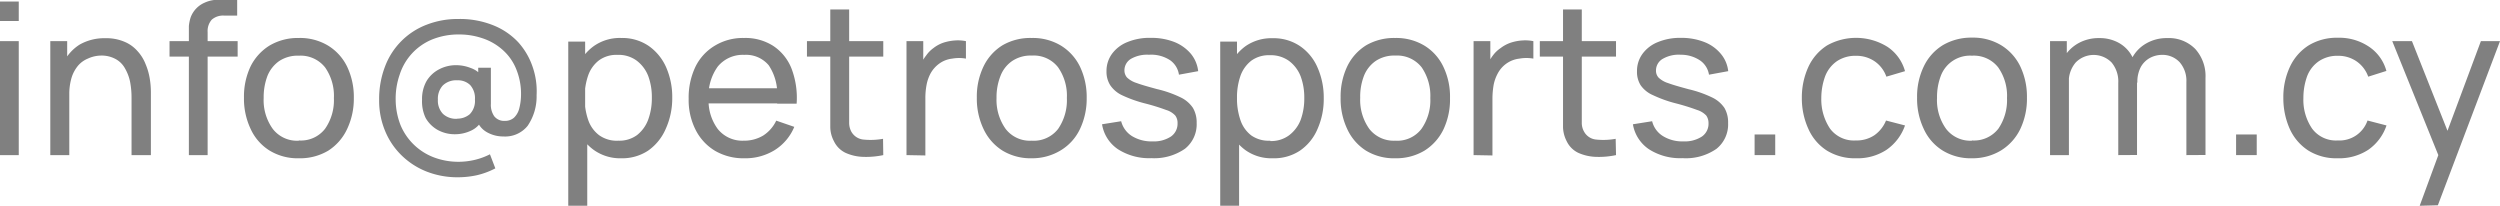
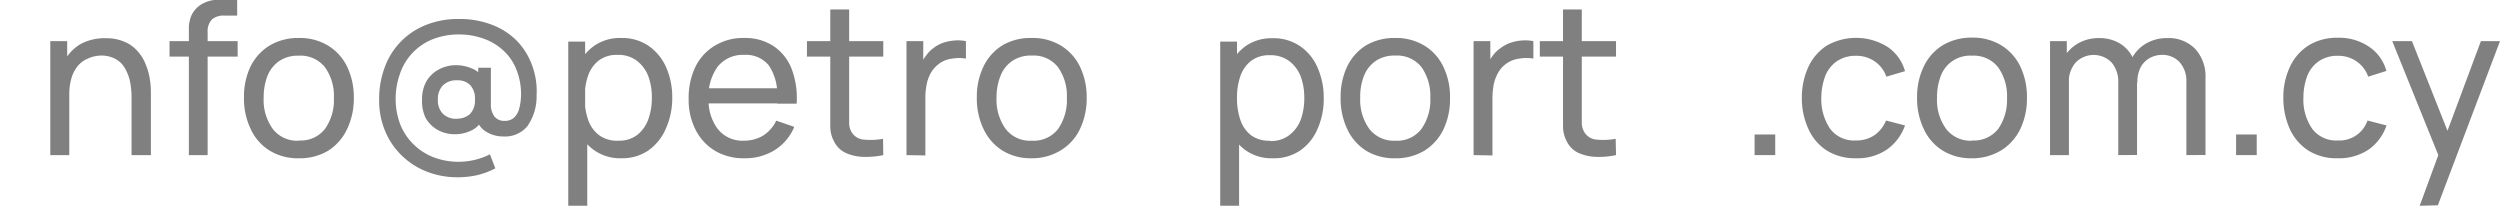
<svg xmlns="http://www.w3.org/2000/svg" id="Layer_1" data-name="Layer 1" viewBox="0 0 213.24 17.55">
  <defs>
    <style>.cls-1{fill:gray;}</style>
  </defs>
-   <path class="cls-1" d="M0,1.79V.13H1.6V1.79ZM0,13.23V3.51H1.6v9.72Z" />
  <path class="cls-1" d="M4.29,13.23V3.51H5.73v2.6h.18v7.12Zm6.93,0V8.36A7.12,7.12,0,0,0,11.1,7a3.76,3.76,0,0,0-.43-1.15,2,2,0,0,0-.8-.81,2.5,2.5,0,0,0-1.28-.3A2.77,2.77,0,0,0,7.49,5a2.19,2.19,0,0,0-.84.61,3,3,0,0,0-.54,1,4.88,4.88,0,0,0-.2,1.47l-1-.32a5.38,5.38,0,0,1,.51-2.43A3.79,3.79,0,0,1,6.8,3.8,4.24,4.24,0,0,1,9,3.26a3.89,3.89,0,0,1,1.61.3,3,3,0,0,1,1.11.79,3.52,3.52,0,0,1,.69,1.1,5.41,5.41,0,0,1,.36,1.23,7.14,7.14,0,0,1,.1,1.18v5.37Z" />
-   <path class="cls-1" d="M14.46,4.83V3.51h5.81V4.83Zm1.65,8.4V3c0-.25,0-.5,0-.77a3.4,3.4,0,0,1,.16-.77A2.2,2.2,0,0,1,17.45.23,2.81,2.81,0,0,1,18.26,0,7,7,0,0,1,19,0h1.23V1.33H19.12a1.47,1.47,0,0,0-1.06.35,1.46,1.46,0,0,0-.35,1.05v10.5Z" />
+   <path class="cls-1" d="M14.46,4.83V3.51h5.81V4.83Zm1.65,8.4V3c0-.25,0-.5,0-.77a3.4,3.4,0,0,1,.16-.77A2.2,2.2,0,0,1,17.45.23,2.81,2.81,0,0,1,18.26,0,7,7,0,0,1,19,0h1.23V1.33H19.12a1.47,1.47,0,0,0-1.06.35,1.46,1.46,0,0,0-.35,1.05v10.5" />
  <path class="cls-1" d="M25.49,13.5a4.59,4.59,0,0,1-2.5-.66A4.23,4.23,0,0,1,21.38,11a6,6,0,0,1-.57-2.67,6,6,0,0,1,.57-2.68A4.38,4.38,0,0,1,23,3.88a4.74,4.74,0,0,1,2.48-.64A4.63,4.63,0,0,1,28,3.9a4.31,4.31,0,0,1,1.62,1.81,6,6,0,0,1,.56,2.65A6,6,0,0,1,29.61,11,4.38,4.38,0,0,1,28,12.85,4.7,4.7,0,0,1,25.49,13.5Zm0-1.52a2.6,2.6,0,0,0,2.24-1,4.25,4.25,0,0,0,.75-2.61,4.22,4.22,0,0,0-.75-2.62,2.66,2.66,0,0,0-2.24-1,2.85,2.85,0,0,0-1.68.46,2.85,2.85,0,0,0-1,1.27,5.12,5.12,0,0,0-.32,1.87A4.19,4.19,0,0,0,23.27,11,2.61,2.61,0,0,0,25.49,12Z" />
  <path class="cls-1" d="M39.07,15.12a7.15,7.15,0,0,1-2.69-.49,6.42,6.42,0,0,1-2.13-1.38,6.17,6.17,0,0,1-1.41-2.1,6.66,6.66,0,0,1-.5-2.63,7.68,7.68,0,0,1,.51-2.87A6.11,6.11,0,0,1,36.41,2.1a7.28,7.28,0,0,1,2.67-.48,7.62,7.62,0,0,1,3,.54,5.92,5.92,0,0,1,2.13,1.45A6,6,0,0,1,45.43,5.7a6.34,6.34,0,0,1,.34,2.42A4.43,4.43,0,0,1,45,10.74a2.46,2.46,0,0,1-2.06.9,2.81,2.81,0,0,1-1.42-.37,1.88,1.88,0,0,1-.86-1.06l.48,0a2,2,0,0,1-1,.95,3.16,3.16,0,0,1-1.31.29,3,3,0,0,1-1.52-.38,2.71,2.71,0,0,1-1-1A3.27,3.27,0,0,1,36,8.5a3.08,3.08,0,0,1,.38-1.58,2.69,2.69,0,0,1,1.06-1,3.08,3.08,0,0,1,1.5-.36,3.38,3.38,0,0,1,1.21.24,2.05,2.05,0,0,1,1,.74l-.36.43V5.78h1.08l0,3.08a1.69,1.69,0,0,0,.29,1.06,1.07,1.07,0,0,0,.91.39,1.13,1.13,0,0,0,.77-.27,1.63,1.63,0,0,0,.44-.75,4.83,4.83,0,0,0,.16-1.1A5.57,5.57,0,0,0,44,5.82,4.35,4.35,0,0,0,42.8,4.19a4.84,4.84,0,0,0-1.69-.94,6.11,6.11,0,0,0-1.94-.31,6,6,0,0,0-2.32.43,4.83,4.83,0,0,0-2.76,3,6.19,6.19,0,0,0-.34,2.18,6,6,0,0,0,.43,2.16A5,5,0,0,0,37,13.42a5.89,5.89,0,0,0,2.13.38,6,6,0,0,0,1.39-.17,5.77,5.77,0,0,0,1.27-.47l.46,1.2a6.58,6.58,0,0,1-1.55.58A7.56,7.56,0,0,1,39.07,15.12Zm-.11-5a1.64,1.64,0,0,0,1.11-.38,1.61,1.61,0,0,0,.44-1.25,1.67,1.67,0,0,0-.41-1.24A1.49,1.49,0,0,0,39,6.85a1.63,1.63,0,0,0-1.23.44,1.66,1.66,0,0,0-.42,1.21,1.63,1.63,0,0,0,.43,1.21A1.62,1.62,0,0,0,39,10.13Z" />
  <path class="cls-1" d="M48.47,17.55v-14h1.44v7.16h.18v6.88ZM53,13.5a3.87,3.87,0,0,1-2.31-.68A4.22,4.22,0,0,1,49.23,11a6.8,6.8,0,0,1-.49-2.62,6.76,6.76,0,0,1,.49-2.62,4.14,4.14,0,0,1,1.42-1.83A3.85,3.85,0,0,1,53,3.24a4,4,0,0,1,2.32.67,4.37,4.37,0,0,1,1.5,1.83,6.32,6.32,0,0,1,.52,2.62A6.29,6.29,0,0,1,56.78,11a4.37,4.37,0,0,1-1.5,1.85A4,4,0,0,1,53,13.5ZM52.75,12a2.55,2.55,0,0,0,1.59-.48,3,3,0,0,0,.95-1.32,5.28,5.28,0,0,0,.31-1.87,5.17,5.17,0,0,0-.31-1.85,3,3,0,0,0-1-1.32,2.6,2.6,0,0,0-1.62-.48,2.52,2.52,0,0,0-1.57.46,2.77,2.77,0,0,0-.93,1.29,5.57,5.57,0,0,0-.3,1.9,5.61,5.61,0,0,0,.3,1.9,2.73,2.73,0,0,0,.93,1.3A2.58,2.58,0,0,0,52.75,12Z" />
  <path class="cls-1" d="M63.5,13.5a4.81,4.81,0,0,1-2.5-.63,4.39,4.39,0,0,1-1.66-1.78,5.61,5.61,0,0,1-.6-2.66,6.1,6.1,0,0,1,.59-2.76A4.29,4.29,0,0,1,61,3.88a4.6,4.6,0,0,1,2.46-.64,4.39,4.39,0,0,1,2.5.68,4.13,4.13,0,0,1,1.55,1.92,7,7,0,0,1,.44,3H66.29V8.24a4.36,4.36,0,0,0-.72-2.67,2.52,2.52,0,0,0-2.09-.89,2.75,2.75,0,0,0-2.26,1,4.24,4.24,0,0,0-.78,2.74A4.06,4.06,0,0,0,61.22,11a2.68,2.68,0,0,0,2.2,1,3.16,3.16,0,0,0,1.68-.44,3.07,3.07,0,0,0,1.11-1.27l1.54.53a4.26,4.26,0,0,1-1.7,2A4.75,4.75,0,0,1,63.5,13.5ZM59.9,8.82V7.53h7.19V8.82Z" />
  <path class="cls-1" d="M68.83,4.83V3.51h6.51V4.83Zm6.51,8.4a7.11,7.11,0,0,1-1.71.15,3.93,3.93,0,0,1-1.5-.34,2.09,2.09,0,0,1-1-1,2.62,2.62,0,0,1-.31-1.17c0-.39,0-.83,0-1.33V.81h1.61V9.49c0,.39,0,.73,0,1a1.6,1.6,0,0,0,.18.73,1.33,1.33,0,0,0,1,.68,6,6,0,0,0,1.71-.06Z" />
  <path class="cls-1" d="M77.32,13.23V3.51h1.43V5.86l-.23-.31A3.4,3.4,0,0,1,79,4.73a2.65,2.65,0,0,1,.62-.63,2.91,2.91,0,0,1,.85-.46,4.14,4.14,0,0,1,1-.19,3.48,3.48,0,0,1,.92.06V5A3.33,3.33,0,0,0,81.22,5a2.31,2.31,0,0,0-1.11.43,2.59,2.59,0,0,0-.73.82,3.42,3.42,0,0,0-.35,1,6.09,6.09,0,0,0-.1,1.13v4.88Z" />
  <path class="cls-1" d="M88,13.5a4.62,4.62,0,0,1-2.5-.66A4.36,4.36,0,0,1,83.89,11a6,6,0,0,1-.57-2.67,5.9,5.9,0,0,1,.58-2.68,4.31,4.31,0,0,1,1.63-1.8A4.71,4.71,0,0,1,88,3.24a4.63,4.63,0,0,1,2.51.66,4.31,4.31,0,0,1,1.62,1.81,6,6,0,0,1,.56,2.65A6,6,0,0,1,92.12,11a4.24,4.24,0,0,1-1.62,1.81A4.68,4.68,0,0,1,88,13.5ZM88,12a2.63,2.63,0,0,0,2.25-1A4.32,4.32,0,0,0,91,8.36a4.22,4.22,0,0,0-.75-2.62,2.63,2.63,0,0,0-2.24-1,2.82,2.82,0,0,0-1.67.46,2.72,2.72,0,0,0-1,1.27A4.92,4.92,0,0,0,85,8.36,4.26,4.26,0,0,0,85.78,11,2.61,2.61,0,0,0,88,12Z" />
-   <path class="cls-1" d="M98.21,13.49a4.92,4.92,0,0,1-2.85-.76A3.16,3.16,0,0,1,94,10.6l1.63-.26a2.11,2.11,0,0,0,.91,1.26,3.19,3.19,0,0,0,1.77.46,2.65,2.65,0,0,0,1.56-.41,1.32,1.32,0,0,0,.57-1.13,1.05,1.05,0,0,0-.19-.66,1.74,1.74,0,0,0-.78-.48,18.18,18.18,0,0,0-1.77-.55,10.8,10.8,0,0,1-2-.71,2.5,2.5,0,0,1-1-.85,2.13,2.13,0,0,1-.32-1.19,2.47,2.47,0,0,1,.47-1.49,3,3,0,0,1,1.31-1,4.93,4.93,0,0,1,2-.36,5.34,5.34,0,0,1,2,.35,3.58,3.58,0,0,1,1.41,1,2.82,2.82,0,0,1,.63,1.49l-1.64.3a1.83,1.83,0,0,0-.75-1.23A2.94,2.94,0,0,0,98,4.67,2.77,2.77,0,0,0,96.5,5a1.14,1.14,0,0,0-.59,1,.91.91,0,0,0,.22.61,2.07,2.07,0,0,0,.82.47c.4.15,1,.32,1.74.52a9.6,9.6,0,0,1,2,.7,2.62,2.62,0,0,1,1.06.9,2.43,2.43,0,0,1,.32,1.28,2.66,2.66,0,0,1-1,2.21A4.58,4.58,0,0,1,98.21,13.49Z" />
  <path class="cls-1" d="M104.08,17.55v-14h1.43v7.16h.18v6.88Zm4.47-4.05a3.82,3.82,0,0,1-2.3-.68A4.16,4.16,0,0,1,104.83,11a6.8,6.8,0,0,1-.48-2.62,6.76,6.76,0,0,1,.48-2.62,4.14,4.14,0,0,1,1.42-1.83,3.87,3.87,0,0,1,2.31-.67,4,4,0,0,1,2.32.67,4.23,4.23,0,0,1,1.5,1.83,6.32,6.32,0,0,1,.53,2.62,6.29,6.29,0,0,1-.53,2.62,4.23,4.23,0,0,1-1.5,1.85A4,4,0,0,1,108.55,13.5Zm-.2-1.47a2.55,2.55,0,0,0,1.59-.48,3,3,0,0,0,1-1.32,5.28,5.28,0,0,0,.31-1.87,5.17,5.17,0,0,0-.31-1.85,3,3,0,0,0-1-1.32,2.65,2.65,0,0,0-1.63-.48,2.54,2.54,0,0,0-1.57.46,2.84,2.84,0,0,0-.93,1.29,5.57,5.57,0,0,0-.3,1.9,5.61,5.61,0,0,0,.3,1.9,2.73,2.73,0,0,0,.93,1.3A2.58,2.58,0,0,0,108.35,12Z" />
  <path class="cls-1" d="M119,13.5a4.59,4.59,0,0,1-2.5-.66A4.31,4.31,0,0,1,114.91,11a6,6,0,0,1-.56-2.67,6,6,0,0,1,.57-2.68,4.31,4.31,0,0,1,1.63-1.8A4.74,4.74,0,0,1,119,3.24a4.65,4.65,0,0,1,2.51.66,4.23,4.23,0,0,1,1.61,1.81,5.87,5.87,0,0,1,.56,2.65,6,6,0,0,1-.56,2.68,4.38,4.38,0,0,1-1.62,1.81A4.7,4.7,0,0,1,119,13.5ZM119,12a2.6,2.6,0,0,0,2.24-1A4.25,4.25,0,0,0,122,8.36a4.29,4.29,0,0,0-.74-2.62,2.66,2.66,0,0,0-2.24-1,2.85,2.85,0,0,0-1.68.46,2.78,2.78,0,0,0-1,1.27,4.92,4.92,0,0,0-.32,1.87A4.25,4.25,0,0,0,116.8,11,2.64,2.64,0,0,0,119,12Z" />
  <path class="cls-1" d="M125.69,13.23V3.51h1.43V5.86l-.23-.31a3.11,3.11,0,0,1,.45-.82A2.62,2.62,0,0,1,128,4.1a3,3,0,0,1,.86-.46,4,4,0,0,1,1-.19,3.53,3.53,0,0,1,.93.06V5A3.37,3.37,0,0,0,129.6,5a2.38,2.38,0,0,0-1.12.43,2.44,2.44,0,0,0-.72.82,3.43,3.43,0,0,0-.36,1,7.08,7.08,0,0,0-.1,1.13v4.88Z" />
  <path class="cls-1" d="M131.34,4.83V3.51h6.5V4.83Zm6.5,8.4a7,7,0,0,1-1.7.15,4,4,0,0,1-1.51-.34,2.09,2.09,0,0,1-1-1,2.76,2.76,0,0,1-.31-1.17c0-.39,0-.83,0-1.33V.81h1.6V9.49c0,.39,0,.73,0,1a1.49,1.49,0,0,0,.19.73,1.31,1.31,0,0,0,1,.68,5.9,5.9,0,0,0,1.7-.06Z" />
-   <path class="cls-1" d="M143.5,13.49a4.92,4.92,0,0,1-2.85-.76,3.2,3.2,0,0,1-1.37-2.13l1.64-.26a2.07,2.07,0,0,0,.91,1.26,3.14,3.14,0,0,0,1.76.46,2.68,2.68,0,0,0,1.57-.41,1.32,1.32,0,0,0,.57-1.13,1.12,1.12,0,0,0-.19-.66,1.8,1.8,0,0,0-.78-.48A18.56,18.56,0,0,0,143,8.83a10.67,10.67,0,0,1-2-.71,2.47,2.47,0,0,1-1.06-.85,2.13,2.13,0,0,1-.31-1.19,2.47,2.47,0,0,1,.47-1.49,3,3,0,0,1,1.31-1,4.92,4.92,0,0,1,1.95-.36,5.34,5.34,0,0,1,2,.35,3.44,3.44,0,0,1,1.41,1,2.75,2.75,0,0,1,.64,1.49l-1.64.3A1.81,1.81,0,0,0,145,5.15a2.91,2.91,0,0,0-1.63-.48,2.72,2.72,0,0,0-1.53.34,1.14,1.14,0,0,0-.59,1,.86.86,0,0,0,.22.61,2.07,2.07,0,0,0,.82.47c.4.15,1,.32,1.74.52a9.6,9.6,0,0,1,2,.7,2.62,2.62,0,0,1,1.06.9,2.43,2.43,0,0,1,.31,1.28,2.66,2.66,0,0,1-1,2.21A4.58,4.58,0,0,1,143.5,13.49Z" />
  <path class="cls-1" d="M149.66,13.23V11.47h1.76v1.76Z" />
  <path class="cls-1" d="M158.33,13.5a4.56,4.56,0,0,1-2.51-.66A4.22,4.22,0,0,1,154.25,11a6.25,6.25,0,0,1-.56-2.65,6.24,6.24,0,0,1,.57-2.67,4.31,4.31,0,0,1,1.59-1.81A5.06,5.06,0,0,1,161,4a3.66,3.66,0,0,1,1.49,2.07l-1.59.47a2.65,2.65,0,0,0-1-1.31,2.74,2.74,0,0,0-1.57-.47,2.82,2.82,0,0,0-1.65.46,2.77,2.77,0,0,0-1,1.28,5.42,5.42,0,0,0-.33,1.87,4.48,4.48,0,0,0,.75,2.61,2.54,2.54,0,0,0,2.19,1,2.73,2.73,0,0,0,1.58-.44,2.83,2.83,0,0,0,1-1.26l1.62.42a4.2,4.2,0,0,1-1.58,2.08A4.5,4.5,0,0,1,158.33,13.5Z" />
  <path class="cls-1" d="M168.2,13.5a4.59,4.59,0,0,1-2.5-.66A4.23,4.23,0,0,1,164.09,11a6,6,0,0,1-.57-2.67,5.9,5.9,0,0,1,.58-2.68,4.29,4.29,0,0,1,1.62-1.8,4.77,4.77,0,0,1,2.48-.64,4.63,4.63,0,0,1,2.51.66,4.31,4.31,0,0,1,1.62,1.81,6,6,0,0,1,.56,2.65,6,6,0,0,1-.57,2.68,4.38,4.38,0,0,1-1.62,1.81A4.68,4.68,0,0,1,168.2,13.5Zm0-1.52a2.63,2.63,0,0,0,2.25-1,4.32,4.32,0,0,0,.74-2.61,4.22,4.22,0,0,0-.75-2.62,2.64,2.64,0,0,0-2.24-1,2.66,2.66,0,0,0-2.66,1.73,5.12,5.12,0,0,0-.32,1.87A4.19,4.19,0,0,0,166,11,2.61,2.61,0,0,0,168.2,12Z" />
  <path class="cls-1" d="M174.86,13.23V3.51h1.43v2.6h.18v7.12Zm5.82,0V7.07a2.52,2.52,0,0,0-.57-1.74,2.14,2.14,0,0,0-3.06,0,2.49,2.49,0,0,0-.59,1.72l-.85-.51a3.22,3.22,0,0,1,.46-1.69,3.27,3.27,0,0,1,1.22-1.17,3.52,3.52,0,0,1,1.75-.43,3.33,3.33,0,0,1,1.71.42,2.86,2.86,0,0,1,1.13,1.18,4,4,0,0,1,.4,1.83v6.54Zm5.81,0V7a2.41,2.41,0,0,0-.58-1.7,2,2,0,0,0-1.51-.62,2.21,2.21,0,0,0-1,.25,2,2,0,0,0-.79.77,2.7,2.7,0,0,0-.3,1.35l-.85-.35a3.44,3.44,0,0,1,.43-1.81,3.09,3.09,0,0,1,1.22-1.21,3.45,3.45,0,0,1,1.74-.43,3.14,3.14,0,0,1,2.4.93,3.45,3.45,0,0,1,.87,2.47v6.57Z" />
  <path class="cls-1" d="M190.73,13.23V11.47h1.76v1.76Z" />
  <path class="cls-1" d="M199.39,13.5a4.52,4.52,0,0,1-2.5-.66A4.31,4.31,0,0,1,195.31,11a6.4,6.4,0,0,1-.55-2.65,6.1,6.1,0,0,1,.57-2.67,4.31,4.31,0,0,1,1.59-1.81,4.62,4.62,0,0,1,2.49-.65,4.54,4.54,0,0,1,2.65.76,3.62,3.62,0,0,1,1.49,2.07L202,6.54a2.67,2.67,0,0,0-1-1.31,2.72,2.72,0,0,0-1.57-.47,2.81,2.81,0,0,0-1.64.46,2.73,2.73,0,0,0-1,1.28,5.42,5.42,0,0,0-.32,1.87,4.34,4.34,0,0,0,.75,2.61,2.53,2.53,0,0,0,2.18,1,2.53,2.53,0,0,0,2.54-1.7l1.62.42A4.13,4.13,0,0,1,202,12.78,4.55,4.55,0,0,1,199.39,13.5Z" />
  <path class="cls-1" d="M206.39,17.55l1.88-5.11,0,1.51L204.05,3.51h1.68l3.33,8.4h-.58l3.13-8.4h1.63l-5.3,14Z" />
</svg>